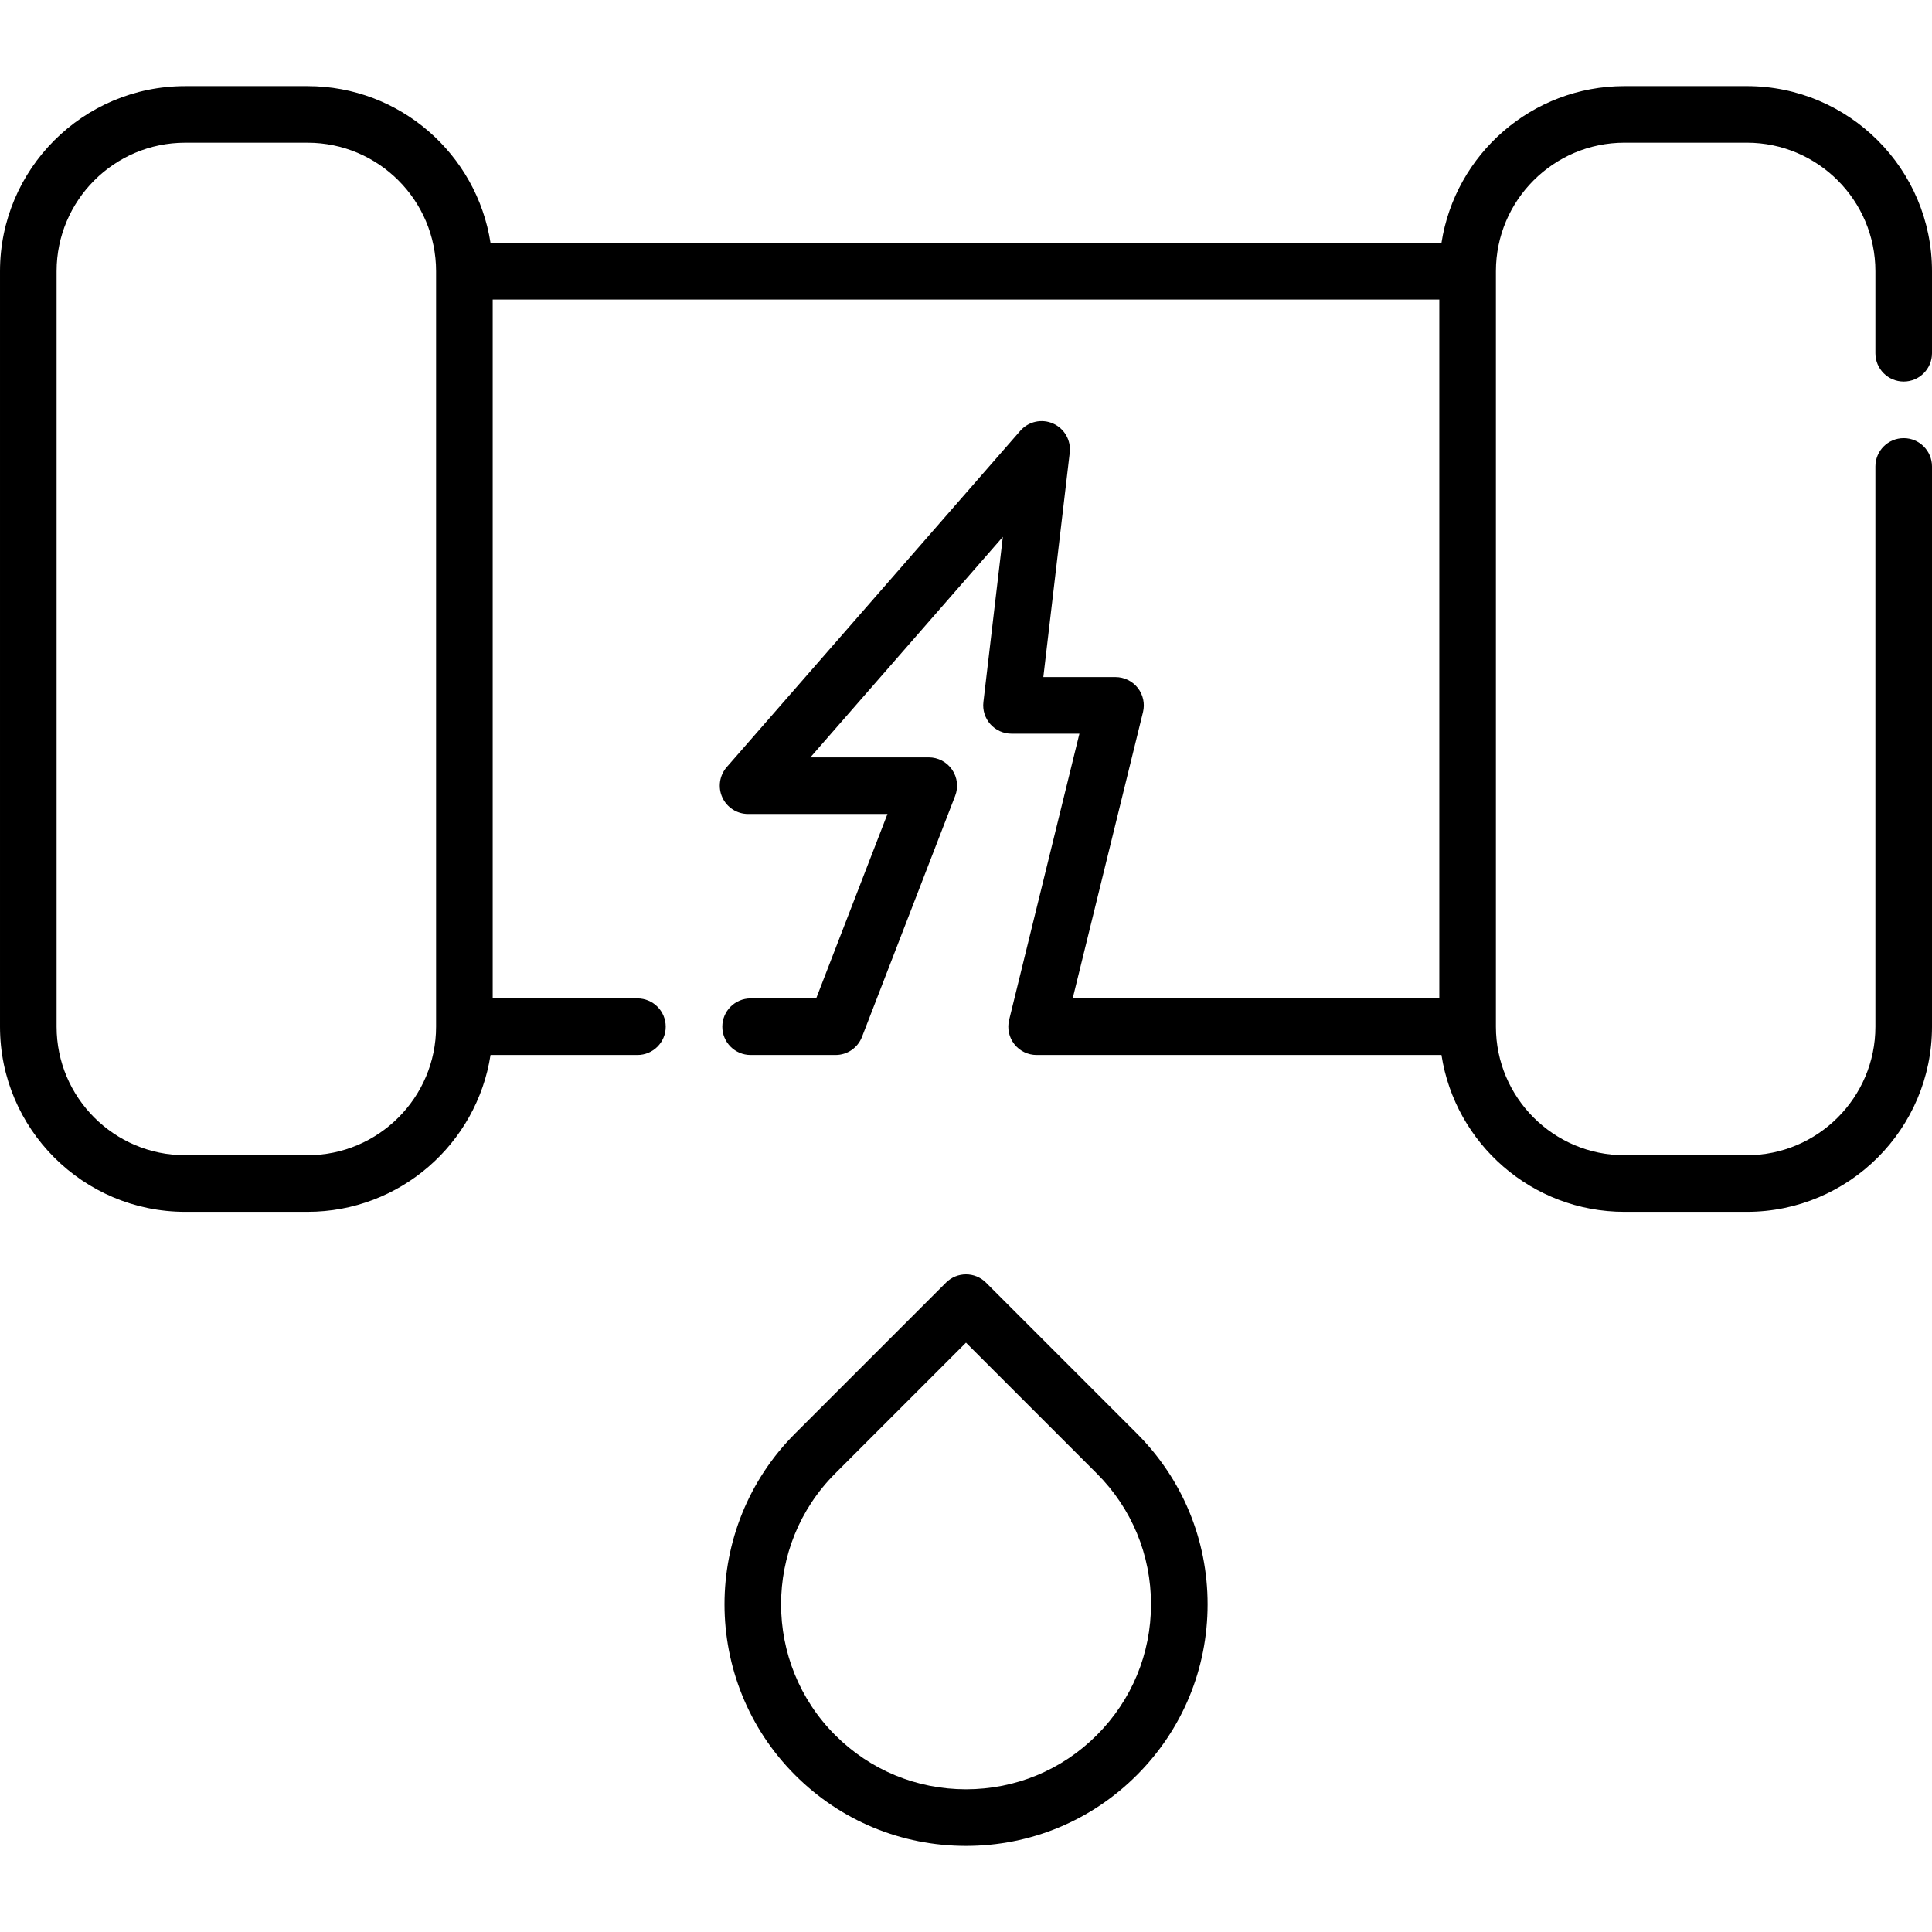
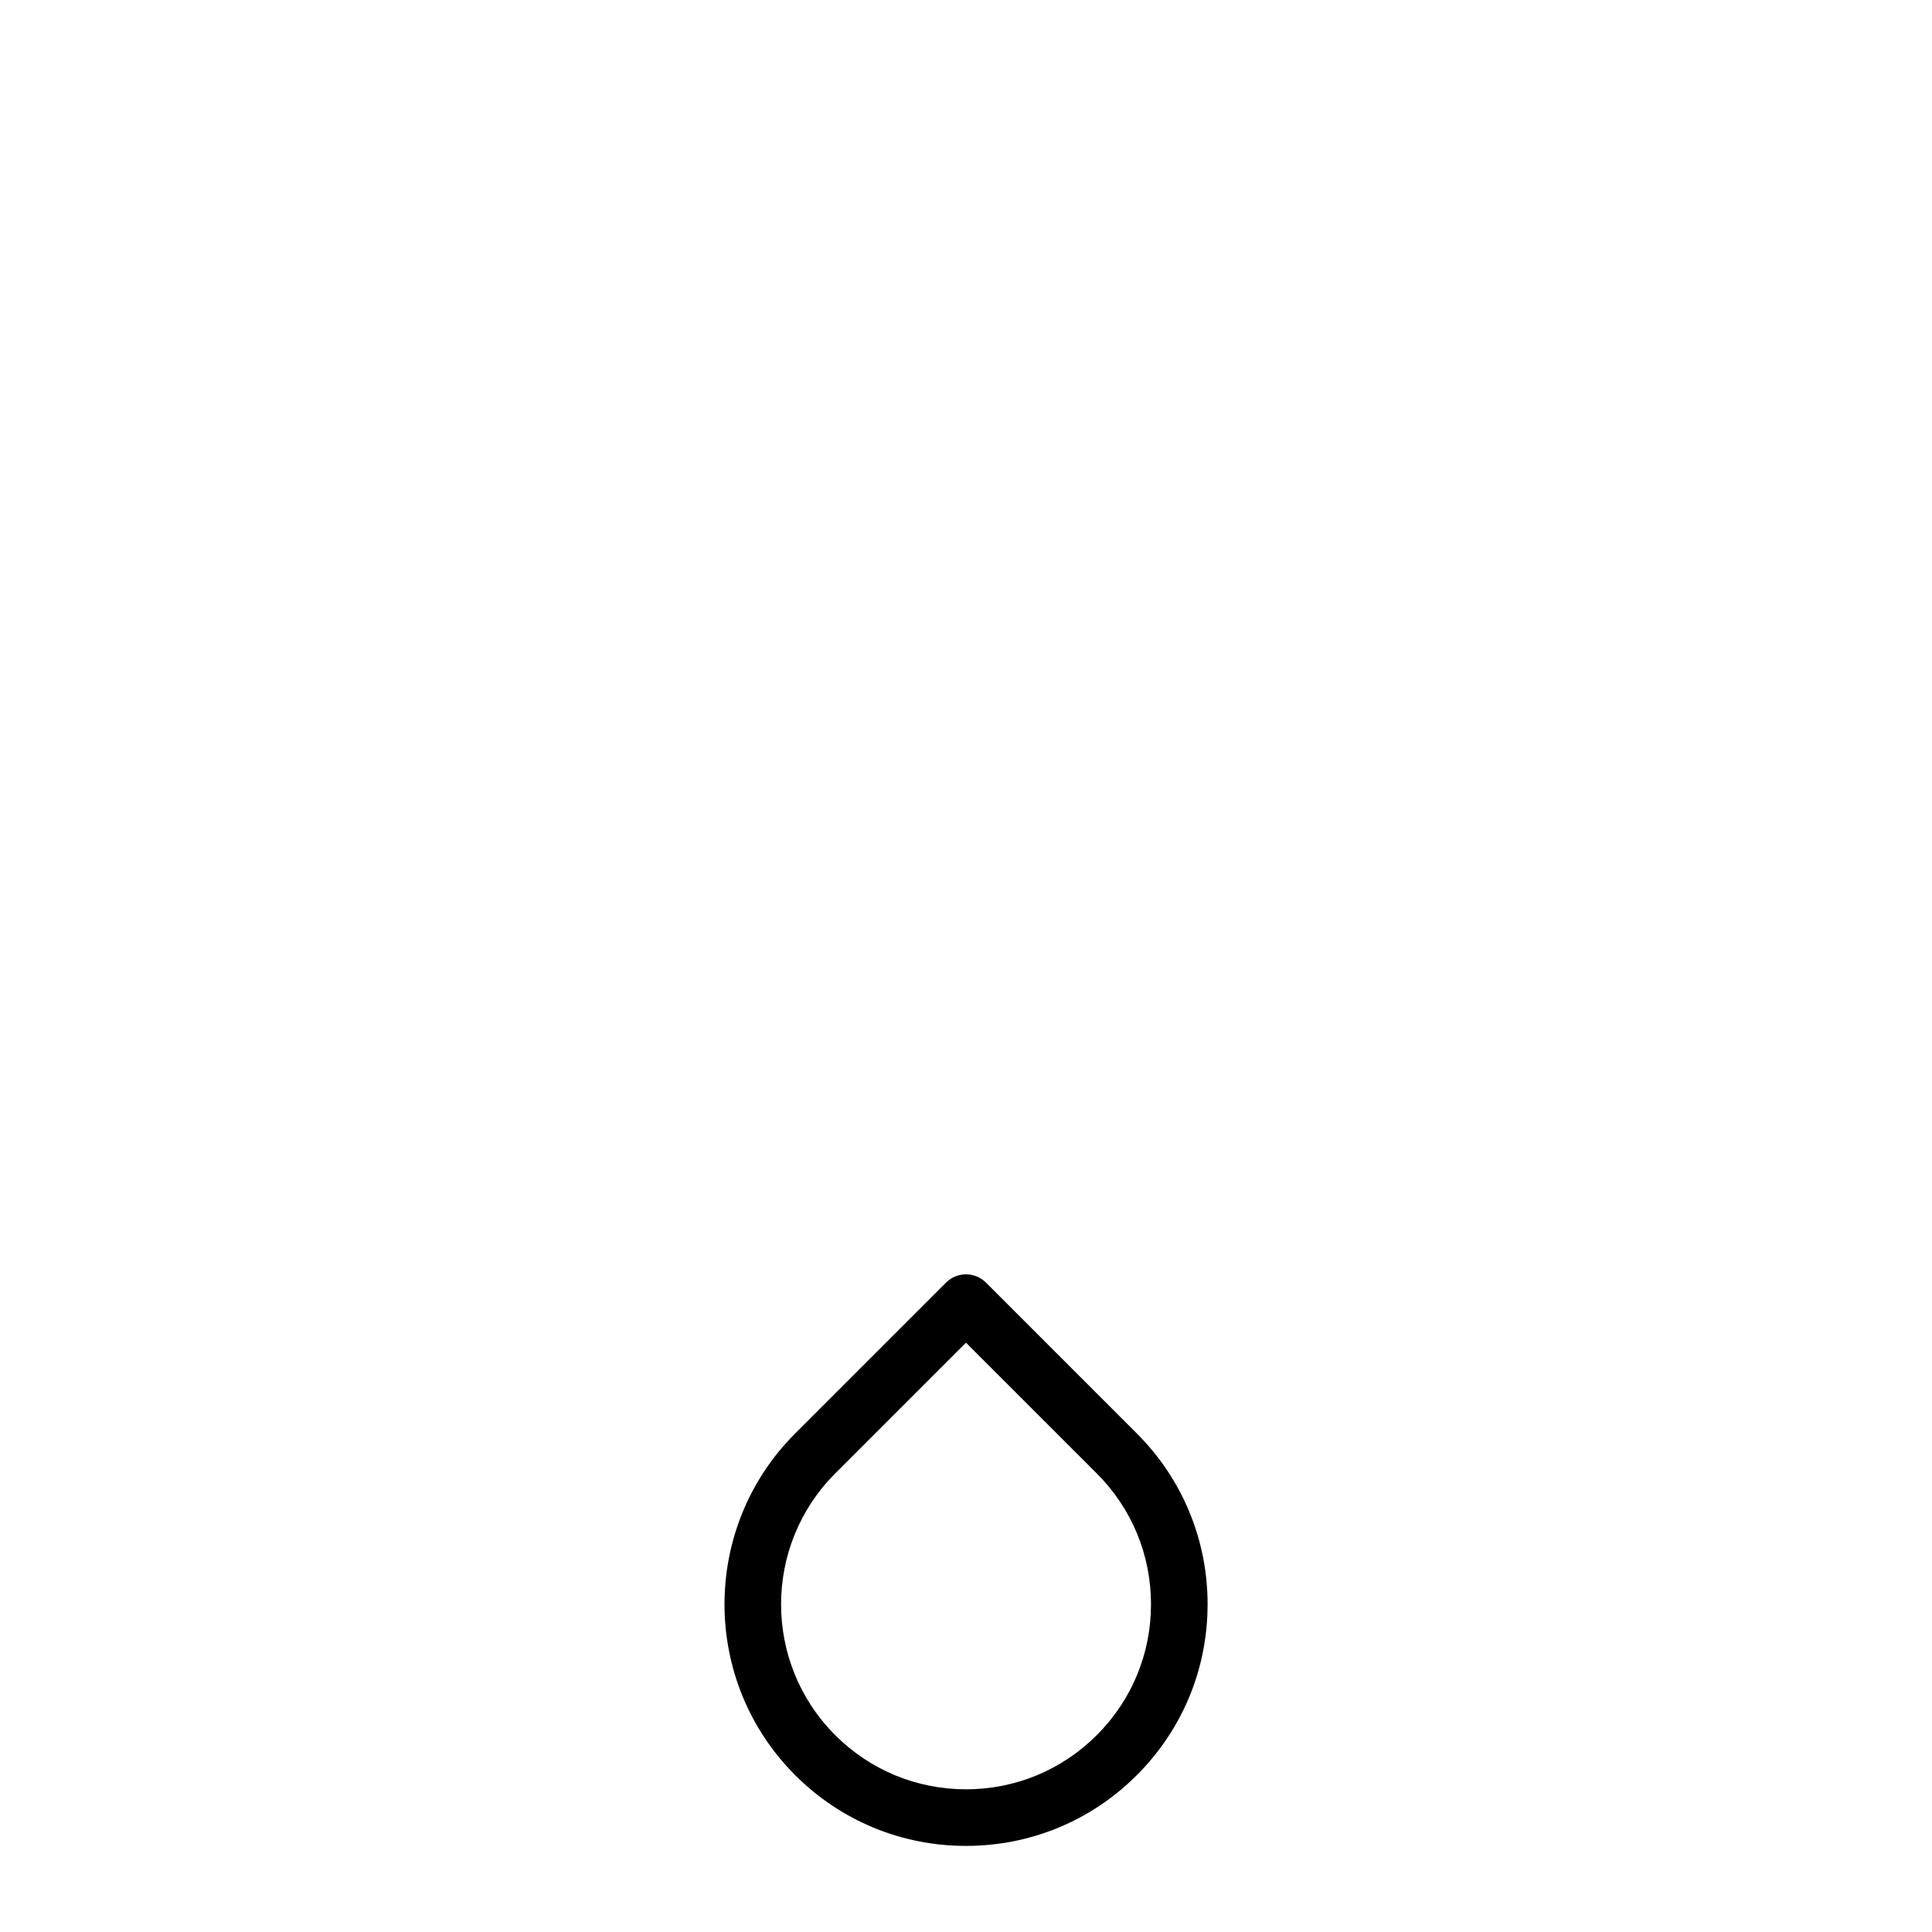
<svg xmlns="http://www.w3.org/2000/svg" id="Capa_1" enable-background="new 0 0 512 512" height="512" viewBox="0 0 512 512" width="512">
  <g>
-     <path d="m504.5 101.116c4.142 0 7.5-3.358 7.5-7.5v-21.74c0-27.052-22.008-49.06-49.06-49.06h-32.45c-24.502 0-44.866 18.055-48.487 41.56h-252.009c-3.622-23.502-23.984-41.555-48.484-41.555h-32.453c-27.05 0-49.057 22.007-49.057 49.057v200.209c0 27.05 22.007 49.057 49.057 49.057h32.454c24.501 0 44.864-18.055 48.484-41.558h38.925c4.142 0 7.5-3.358 7.5-7.5s-3.358-7.5-7.5-7.5h-38.35v-185.21h250.86v185.21h-97.156l18.629-75.862c.549-2.238.04-4.604-1.382-6.417s-3.598-2.872-5.902-2.872h-19.126l6.995-59.464c.384-3.265-1.403-6.4-4.409-7.732-3.005-1.333-6.528-.552-8.69 1.924l-77.79 89.12c-1.934 2.216-2.395 5.358-1.178 8.035s3.887 4.397 6.828 4.397h36.94l-18.892 48.87h-17.377c-4.142 0-7.5 3.358-7.5 7.5s3.358 7.5 7.5 7.5h22.52c3.099 0 5.878-1.906 6.996-4.796l24.69-63.87c.892-2.307.589-4.905-.81-6.945-1.398-2.04-3.713-3.259-6.186-3.259h-31.378l51.01-58.439-5.15 43.783c-.25 2.127.421 4.26 1.844 5.86 1.423 1.601 3.463 2.516 5.604 2.516h17.996l-18.629 75.862c-.549 2.238-.04 4.604 1.382 6.417s3.598 2.872 5.902 2.872h107.293c3.621 23.505 23.985 41.56 48.487 41.56h32.45c27.052 0 49.06-22.008 49.06-49.06v-148.47c0-4.142-3.358-7.5-7.5-7.5s-7.5 3.358-7.5 7.5v148.47c0 18.781-15.279 34.06-34.06 34.06h-32.45c-18.781 0-34.06-15.279-34.06-34.06v-200.21c0-18.781 15.279-34.06 34.06-34.06h32.45c18.781 0 34.06 15.279 34.06 34.06v21.74c-.001 4.142 3.357 7.5 7.499 7.5zm-388.932 170.971c0 18.779-15.278 34.057-34.057 34.057h-32.454c-18.779 0-34.057-15.278-34.057-34.057v-200.209c0-18.779 15.278-34.057 34.057-34.057h32.454c18.779 0 34.057 15.278 34.057 34.057z" />
    <path d="m261.302 339.911c-2.929-2.929-7.678-2.929-10.606 0l-39.971 39.971c-24.964 24.964-24.964 65.584 0 90.549 12.093 12.093 28.172 18.753 45.274 18.753 17.103 0 33.182-6.66 45.274-18.753 12.093-12.093 18.753-28.172 18.753-45.274 0-17.103-6.66-33.181-18.753-45.274zm29.365 119.913c-9.26 9.26-21.572 14.36-34.668 14.36s-25.408-5.1-34.668-14.36c-19.116-19.116-19.116-50.22 0-69.336l34.668-34.668 34.668 34.668c9.26 9.26 14.36 21.572 14.36 34.668-.001 13.096-5.1 25.408-14.36 34.668z" />
  </g>
</svg>